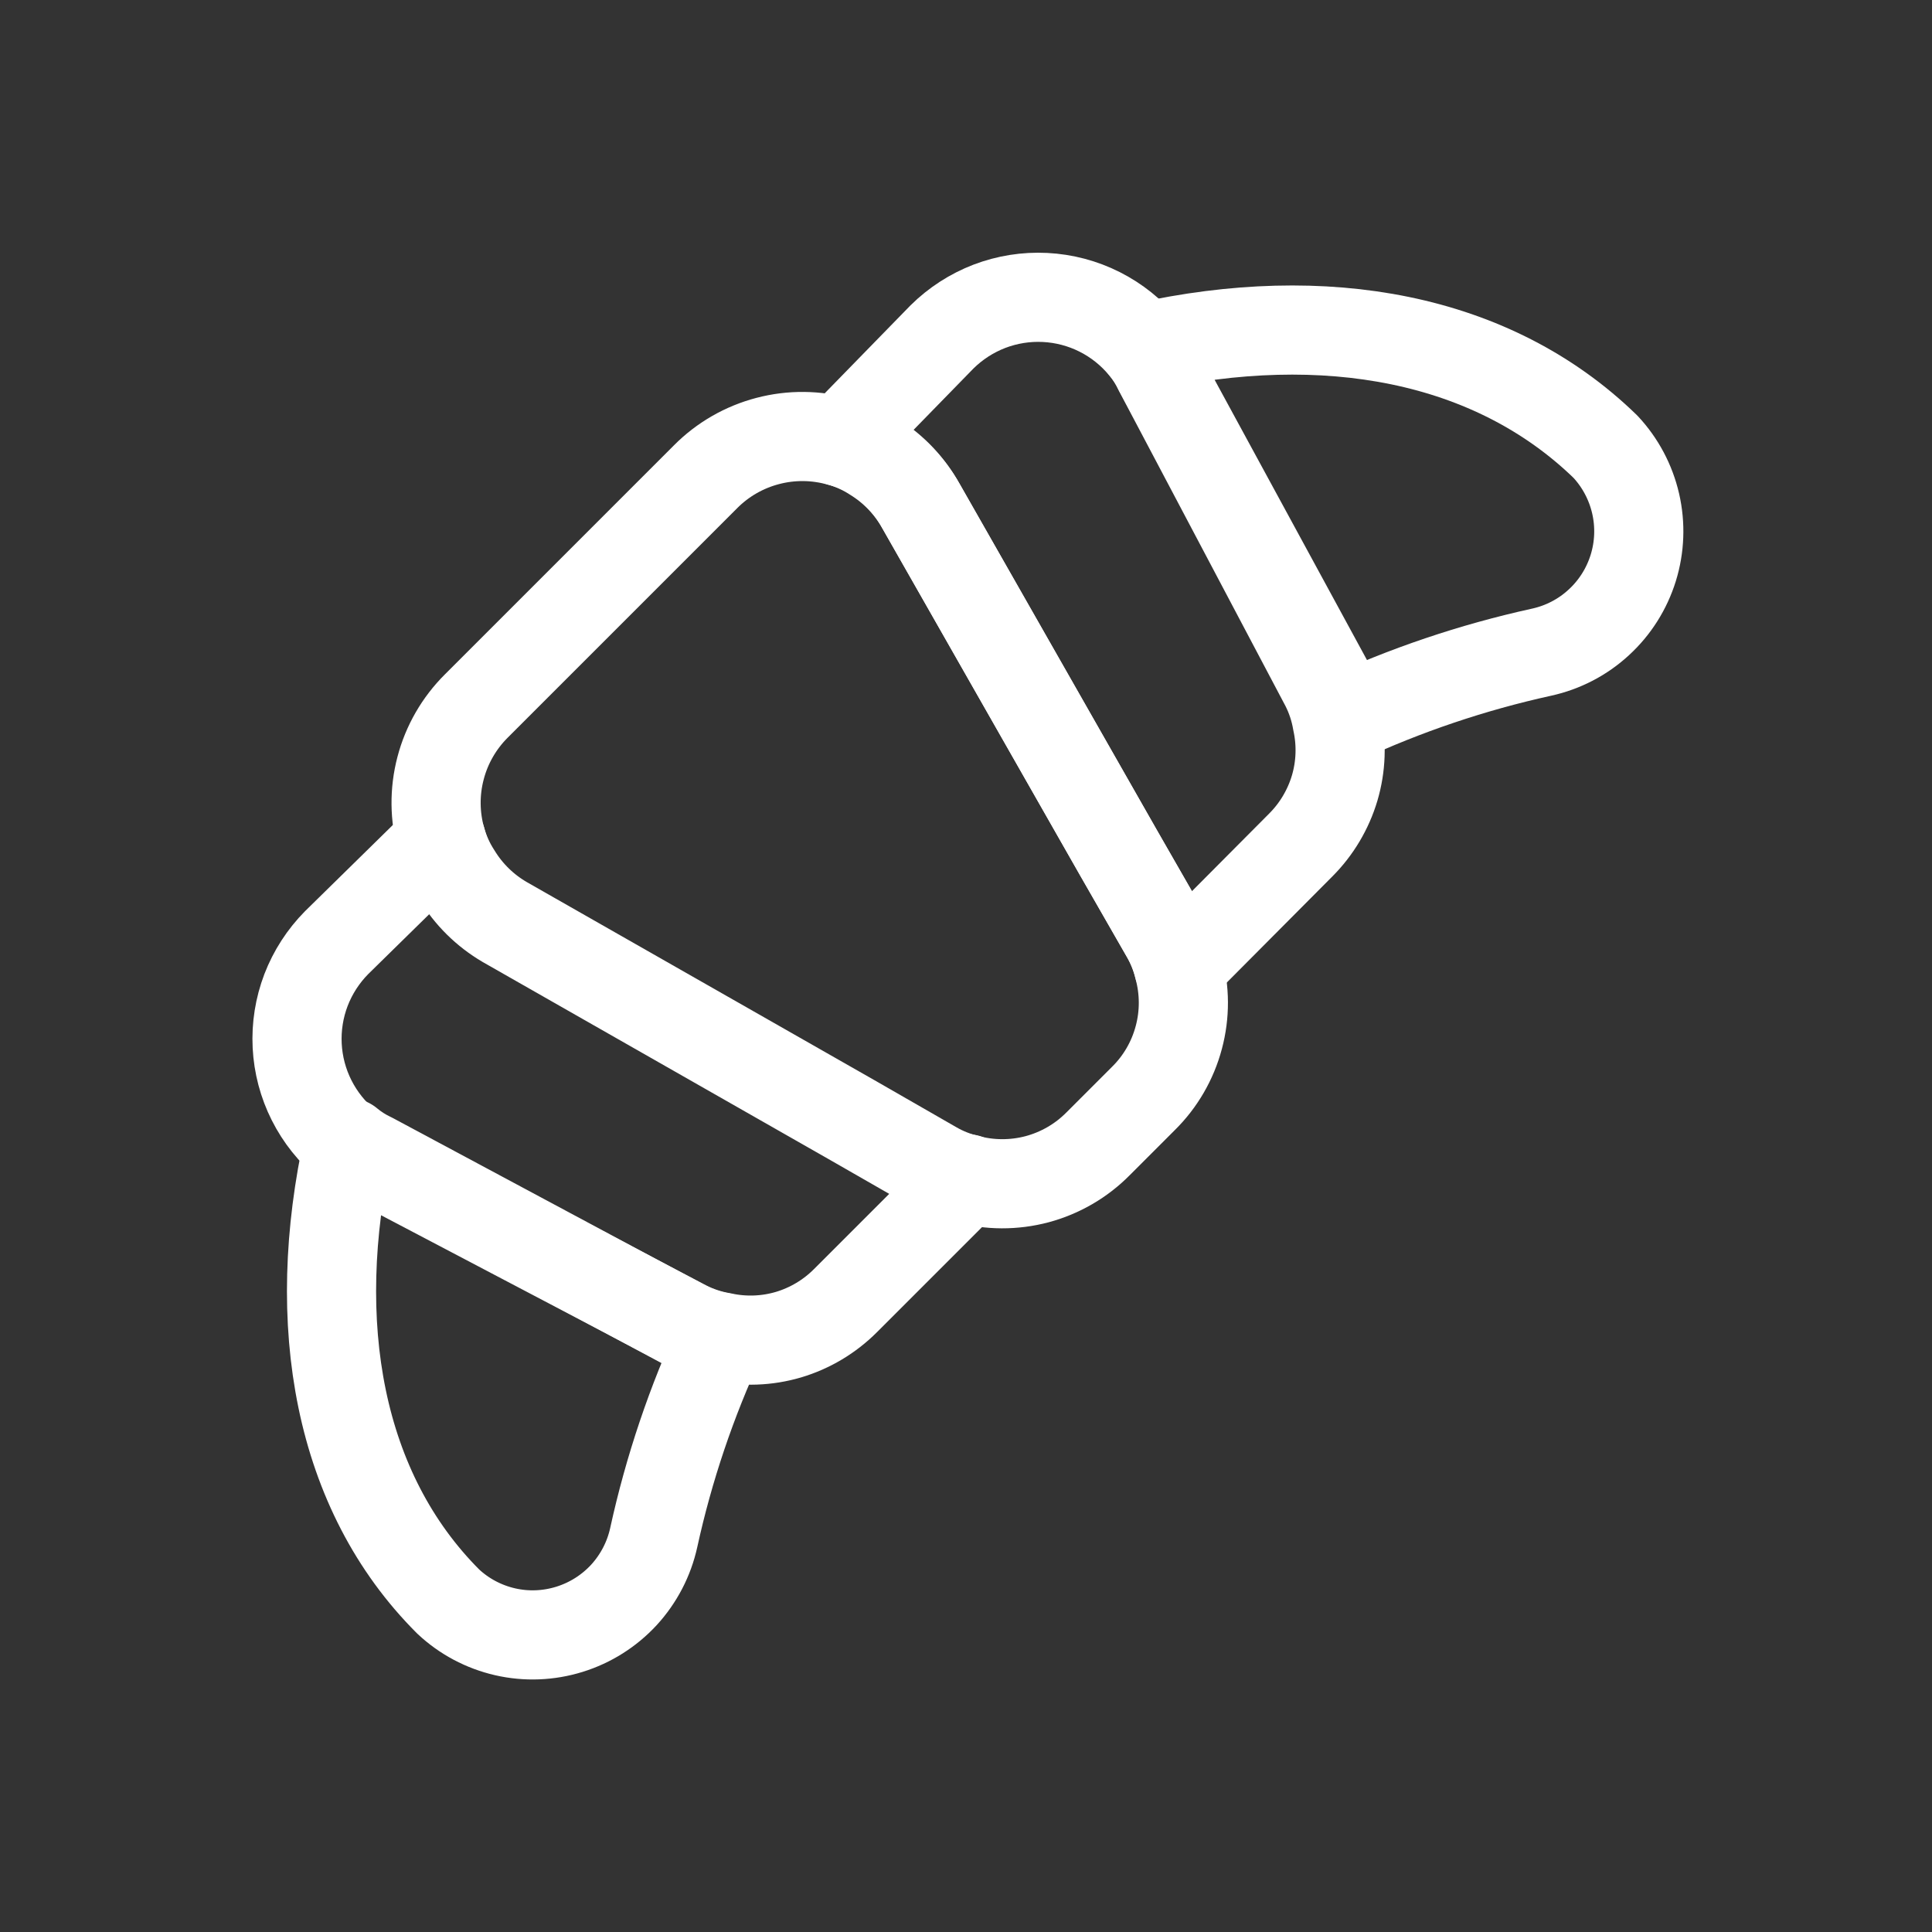
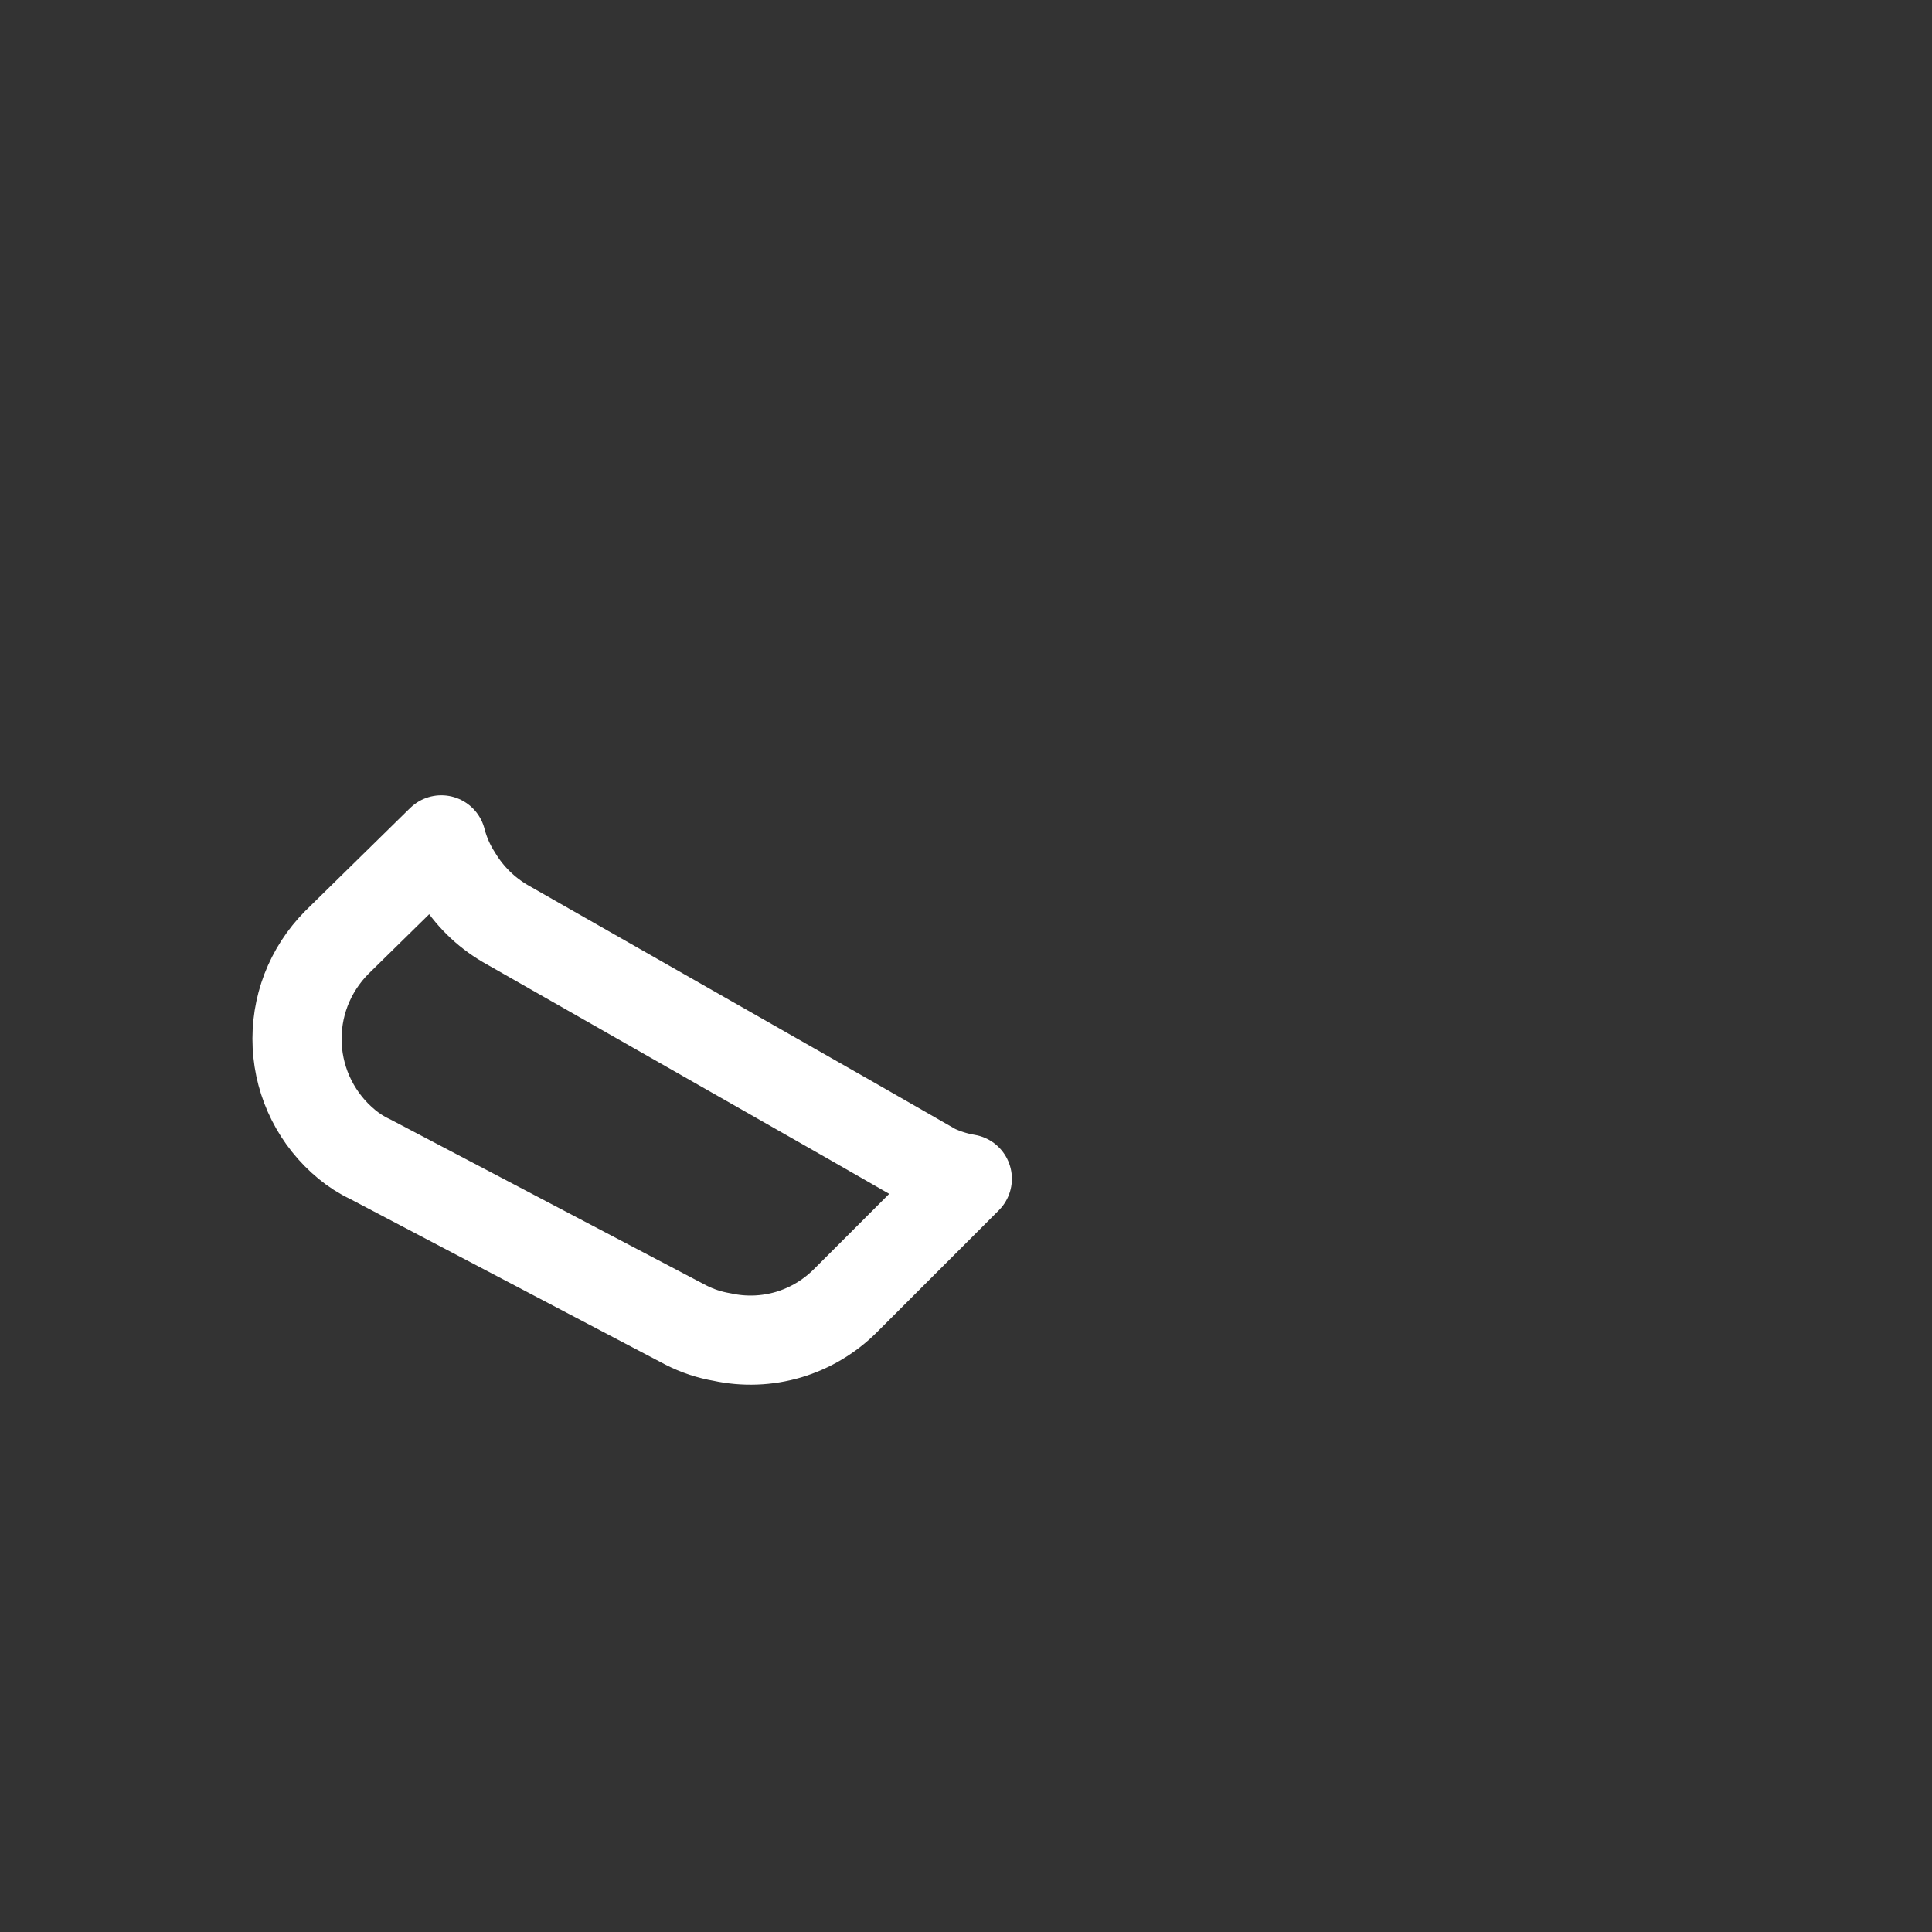
<svg xmlns="http://www.w3.org/2000/svg" width="28" height="28" viewBox="0 0 28 28" fill="none">
  <rect x="0" y="0" width="28" height="28" fill="#333333" stroke="none" />
-   <path d="M10.454 19.38C10.022 20.309 9.693 21.284 9.474 22.285C9.406 22.594 9.257 22.88 9.043 23.114C8.828 23.347 8.556 23.519 8.253 23.613C7.951 23.707 7.629 23.72 7.32 23.649C7.011 23.578 6.726 23.427 6.495 23.21C4.904 21.619 4.469 19.186 5.052 16.559C5.153 16.643 5.265 16.715 5.385 16.771L9.927 19.204C10.093 19.289 10.271 19.349 10.454 19.38Z" stroke="white" stroke-width="1.292" stroke-linecap="round" stroke-linejoin="round" />
-   <path d="M23.267 6.474C23.483 6.705 23.634 6.99 23.705 7.298C23.776 7.607 23.764 7.929 23.67 8.232C23.576 8.534 23.404 8.807 23.17 9.021C22.937 9.236 22.651 9.384 22.341 9.452C21.34 9.672 20.366 10.001 19.437 10.433C19.405 10.249 19.346 10.072 19.261 9.906L16.791 5.363C16.734 5.244 16.663 5.132 16.578 5.03C19.196 4.448 21.629 4.882 23.267 6.474Z" stroke="white" stroke-width="1.292" stroke-linecap="round" stroke-linejoin="round" />
  <path d="M14.019 17.084L12.252 18.851C12.022 19.081 11.739 19.25 11.427 19.343C11.115 19.435 10.784 19.447 10.467 19.378C10.283 19.347 10.105 19.288 9.939 19.203L5.36 16.797C5.24 16.741 5.129 16.669 5.027 16.585C4.814 16.41 4.64 16.192 4.516 15.946C4.392 15.7 4.321 15.431 4.307 15.156C4.293 14.88 4.337 14.605 4.435 14.348C4.534 14.091 4.685 13.857 4.879 13.661L6.396 12.172C6.444 12.359 6.522 12.537 6.627 12.699C6.798 12.982 7.036 13.217 7.321 13.384L12.354 16.252L13.547 16.936C13.697 17.007 13.856 17.057 14.019 17.084Z" stroke="white" stroke-width="1.292" stroke-linecap="round" stroke-linejoin="round" />
-   <path d="M16.575 5.031C16.66 5.132 16.732 5.244 16.788 5.364L19.203 9.934C19.288 10.1 19.347 10.278 19.378 10.461C19.447 10.779 19.435 11.109 19.343 11.421C19.25 11.733 19.081 12.017 18.851 12.247L17.084 14.023C17.044 13.861 16.982 13.705 16.899 13.56L16.215 12.367L13.347 7.334C13.183 7.043 12.947 6.797 12.662 6.622C12.511 6.524 12.345 6.449 12.172 6.4L13.652 4.883C13.848 4.689 14.082 4.538 14.339 4.439C14.596 4.341 14.871 4.297 15.146 4.311C15.422 4.325 15.691 4.396 15.937 4.52C16.183 4.644 16.4 4.818 16.575 5.031Z" stroke="white" stroke-width="1.292" stroke-linecap="round" stroke-linejoin="round" />
-   <path d="M13.343 7.326L16.21 12.359L16.895 13.552C16.978 13.697 17.04 13.853 17.08 14.015C17.172 14.349 17.174 14.701 17.084 15.036C16.995 15.371 16.818 15.677 16.571 15.92L15.914 16.577C15.671 16.823 15.366 17 15.031 17.09C14.696 17.179 14.343 17.178 14.009 17.086C13.847 17.046 13.691 16.984 13.546 16.901L12.353 16.216L7.32 13.348C7.032 13.183 6.79 12.948 6.617 12.664C6.519 12.513 6.444 12.347 6.395 12.174C6.299 11.834 6.295 11.475 6.385 11.133C6.474 10.791 6.654 10.48 6.904 10.231L10.225 6.91C10.474 6.659 10.786 6.48 11.127 6.391C11.469 6.301 11.828 6.305 12.168 6.401C12.355 6.449 12.533 6.527 12.695 6.632C12.964 6.807 13.187 7.045 13.343 7.326Z" stroke="white" stroke-width="1.292" stroke-linecap="round" stroke-linejoin="round" />
</svg>